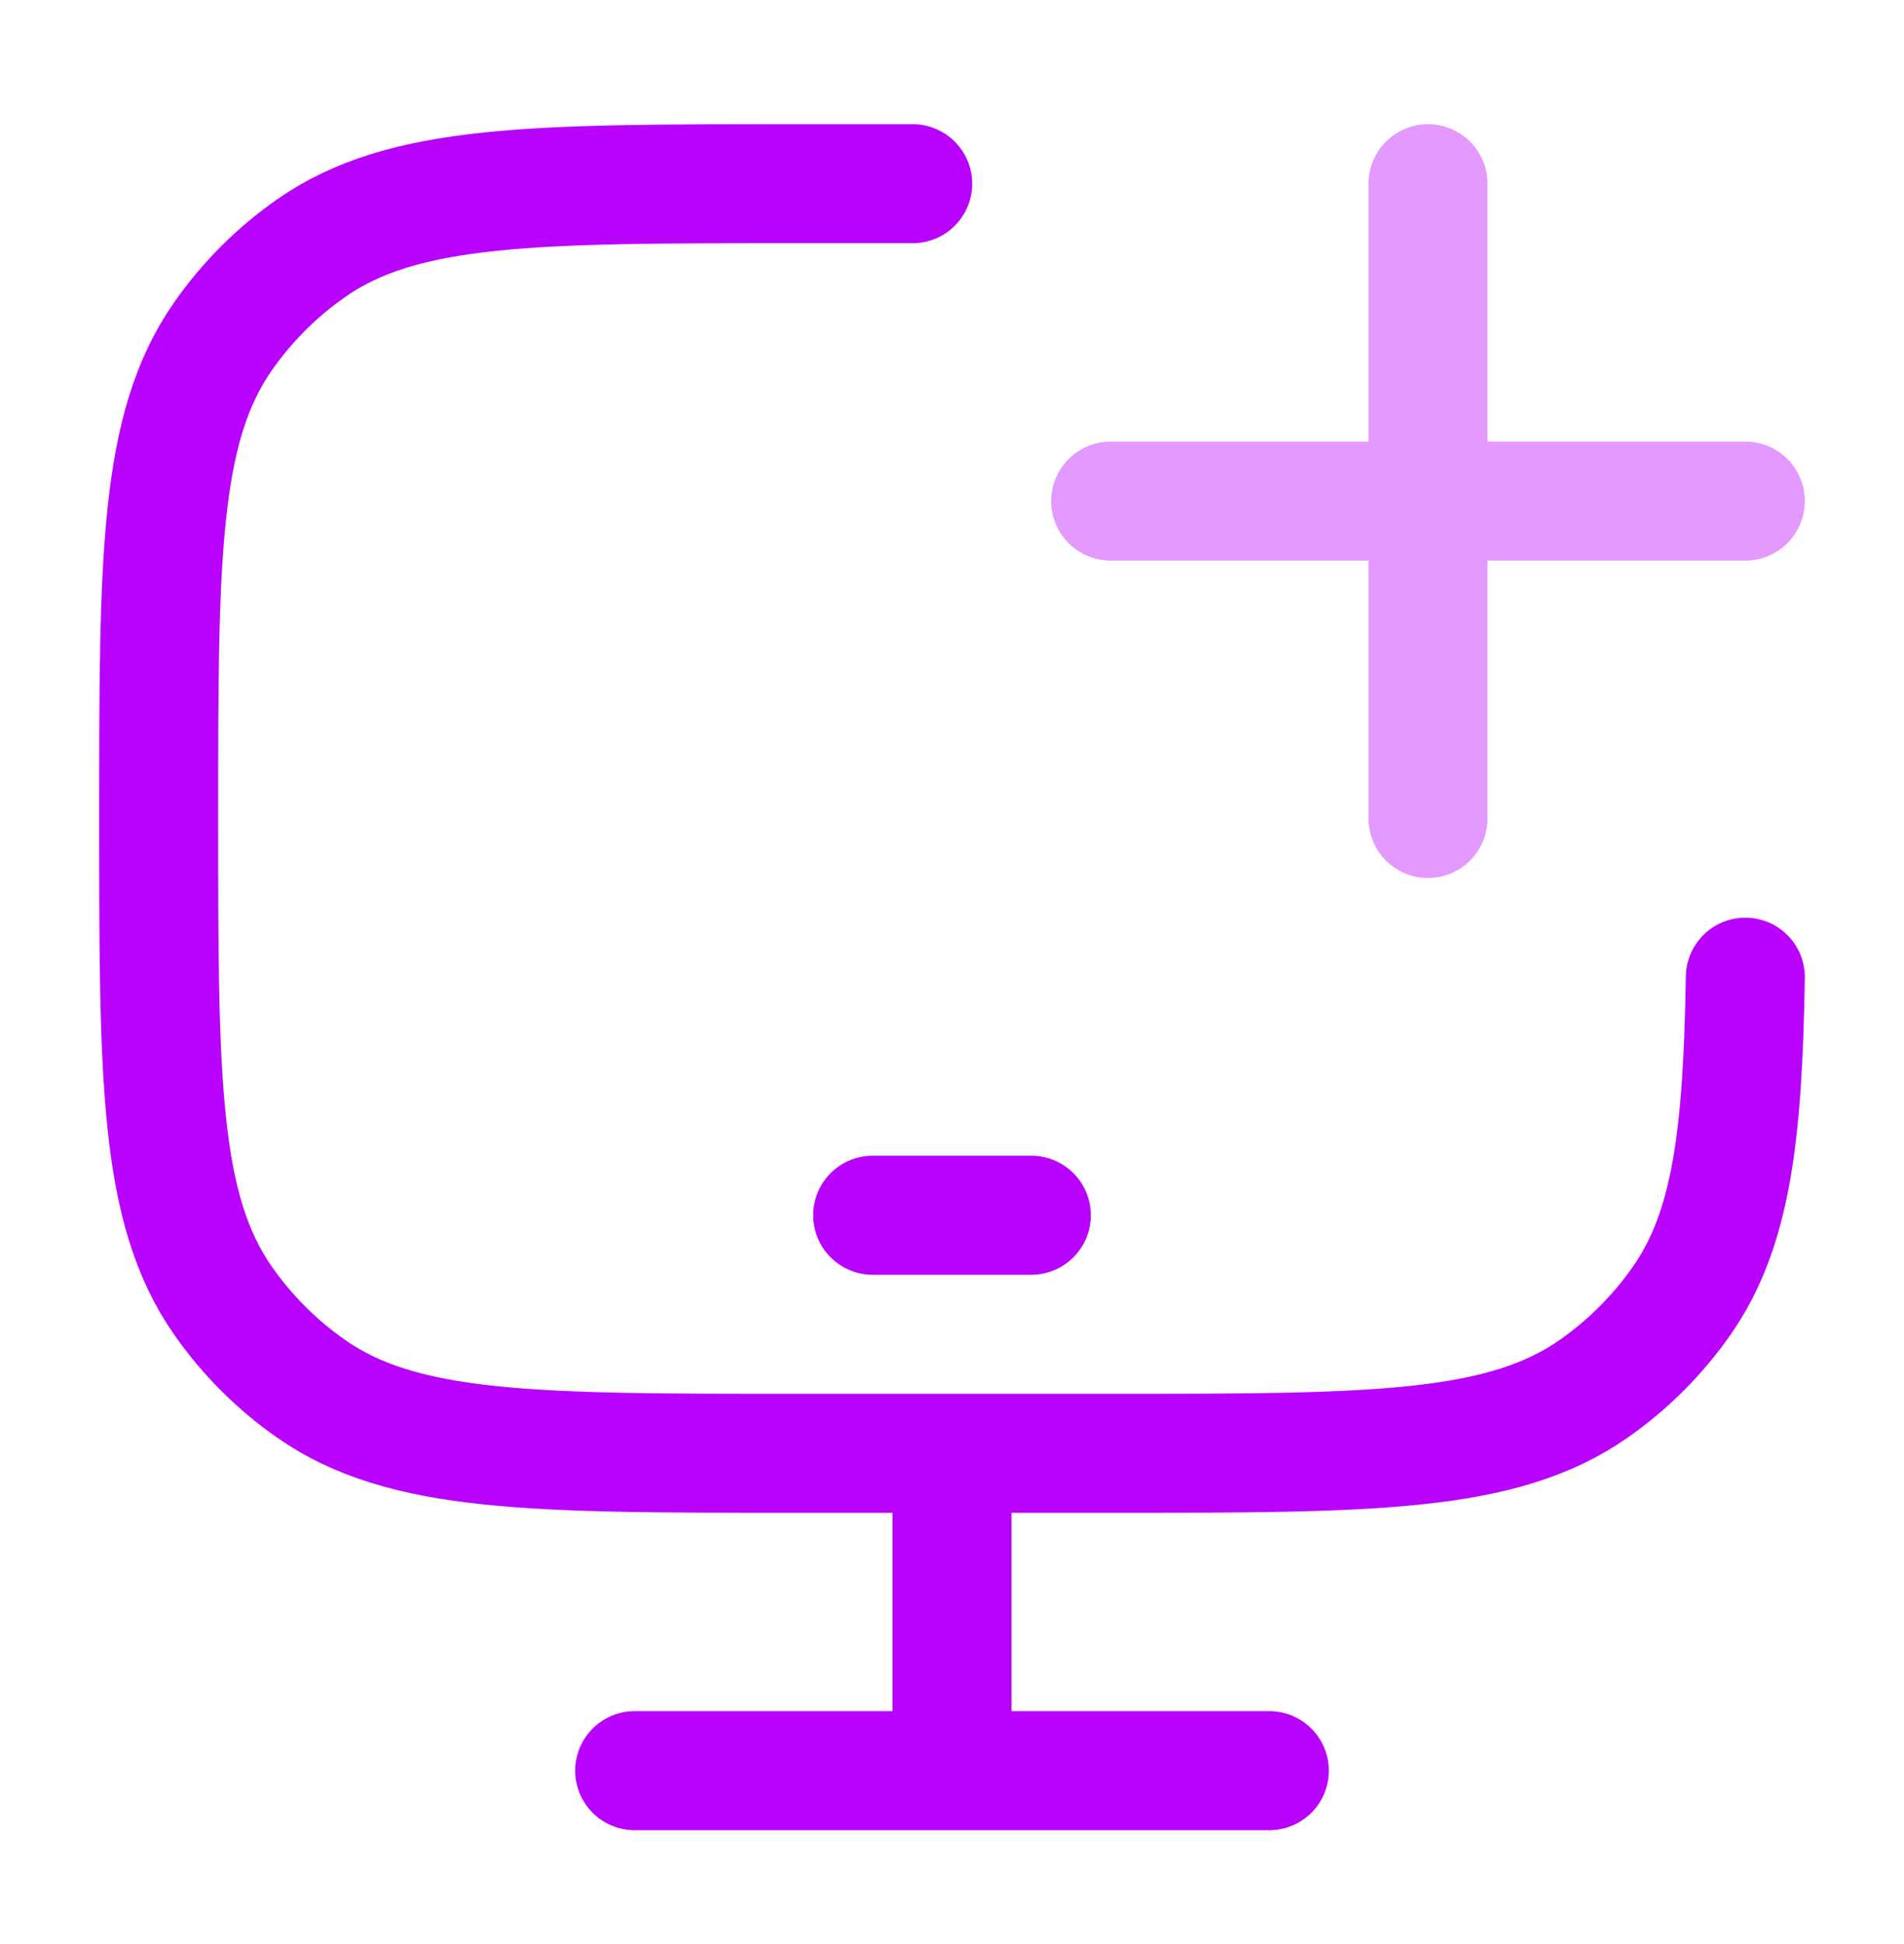
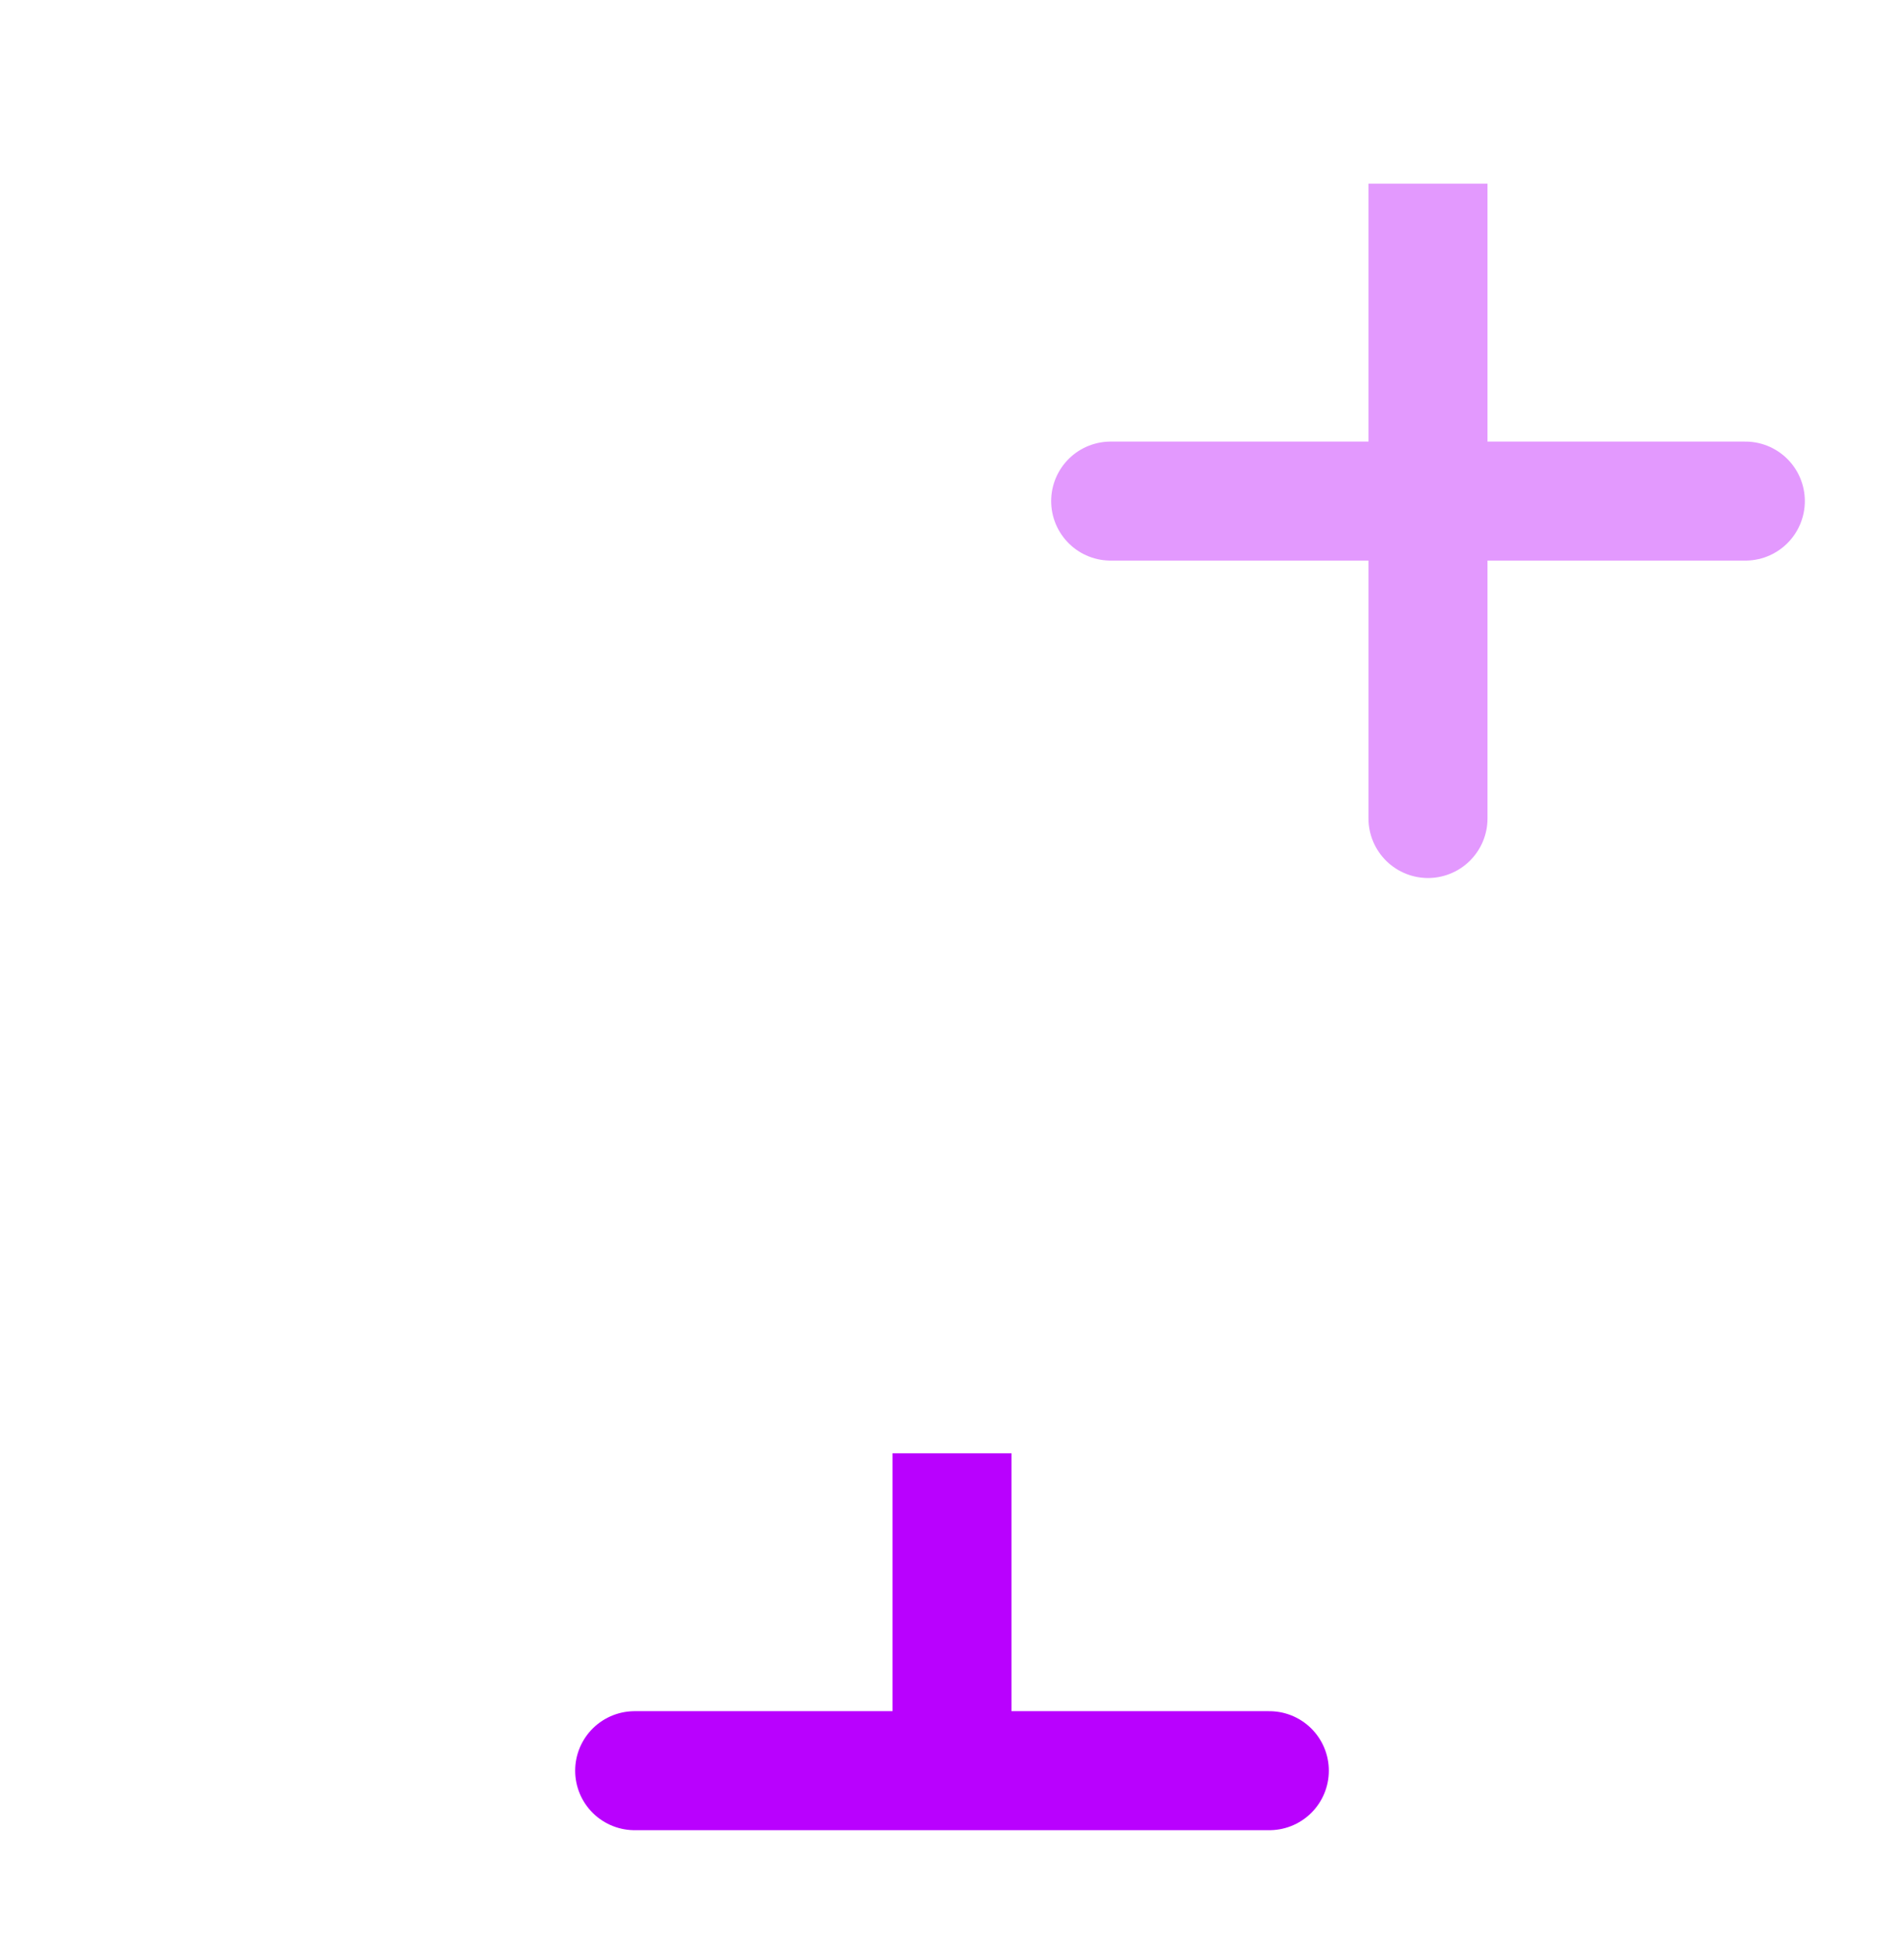
<svg xmlns="http://www.w3.org/2000/svg" width="48" height="49" viewBox="0 0 48 49" fill="none">
-   <path d="M23.009 4.63H20.008C13.446 4.63 10.165 4.63 7.84 6.258C6.979 6.86 6.231 7.608 5.628 8.468C4 10.792 4 14.072 4 20.63C4 27.189 4 30.468 5.628 32.792C6.231 33.652 6.979 34.4 7.84 35.002C10.165 36.63 13.446 36.63 20.008 36.63H28.012C34.573 36.63 37.854 36.63 40.18 35.002C41.04 34.4 41.788 33.652 42.391 32.792C43.648 30.997 43.935 28.633 44 24.63" stroke="#B901FE" stroke-width="3" stroke-linecap="round" />
-   <path opacity="0.4" d="M28 12.63H36M36 12.63L44 12.63M36 12.63L36 4.63M36 12.63V20.63" stroke="#B901FE" stroke-width="3" stroke-linecap="round" />
-   <path d="M22 30.63H26" stroke="#B901FE" stroke-width="3" stroke-linecap="round" stroke-linejoin="round" />
+   <path opacity="0.4" d="M28 12.63H36M36 12.63L44 12.63M36 12.63L36 4.63V20.63" stroke="#B901FE" stroke-width="3" stroke-linecap="round" />
  <path d="M24 36.63V44.63" stroke="#B901FE" stroke-width="3" />
  <path d="M16 44.63H32" stroke="#B901FE" stroke-width="3" stroke-linecap="round" />
</svg>